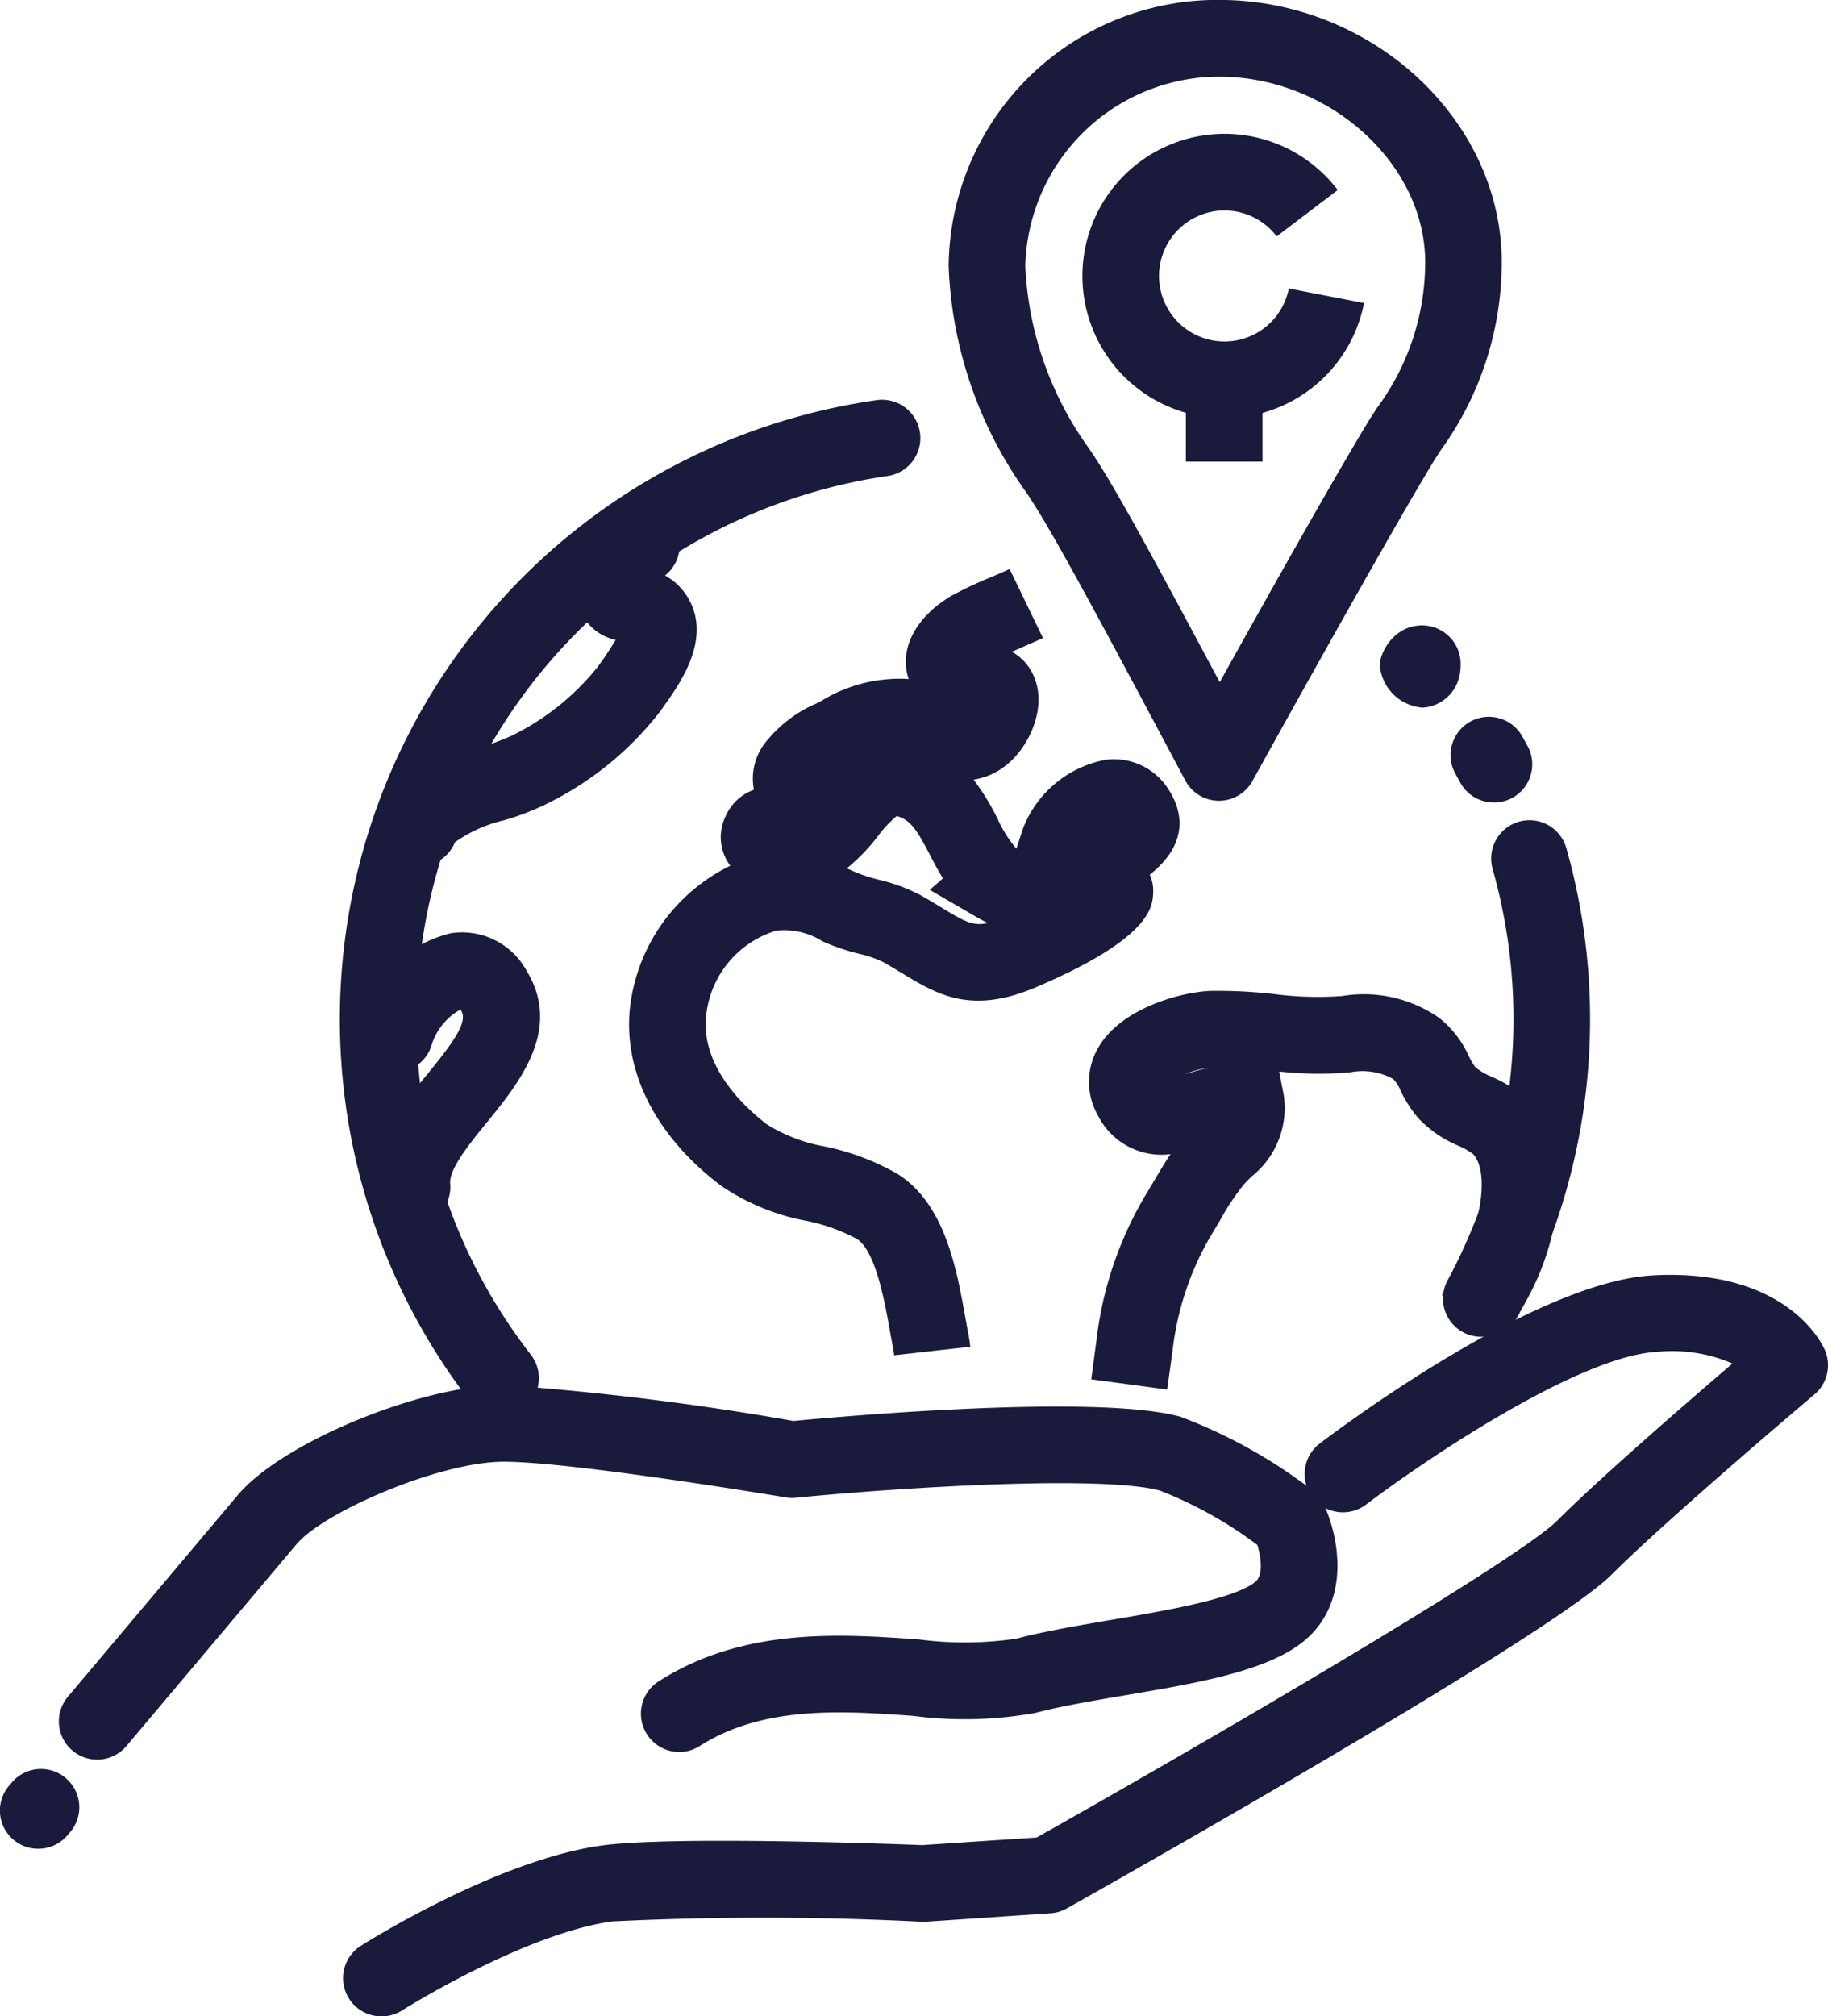
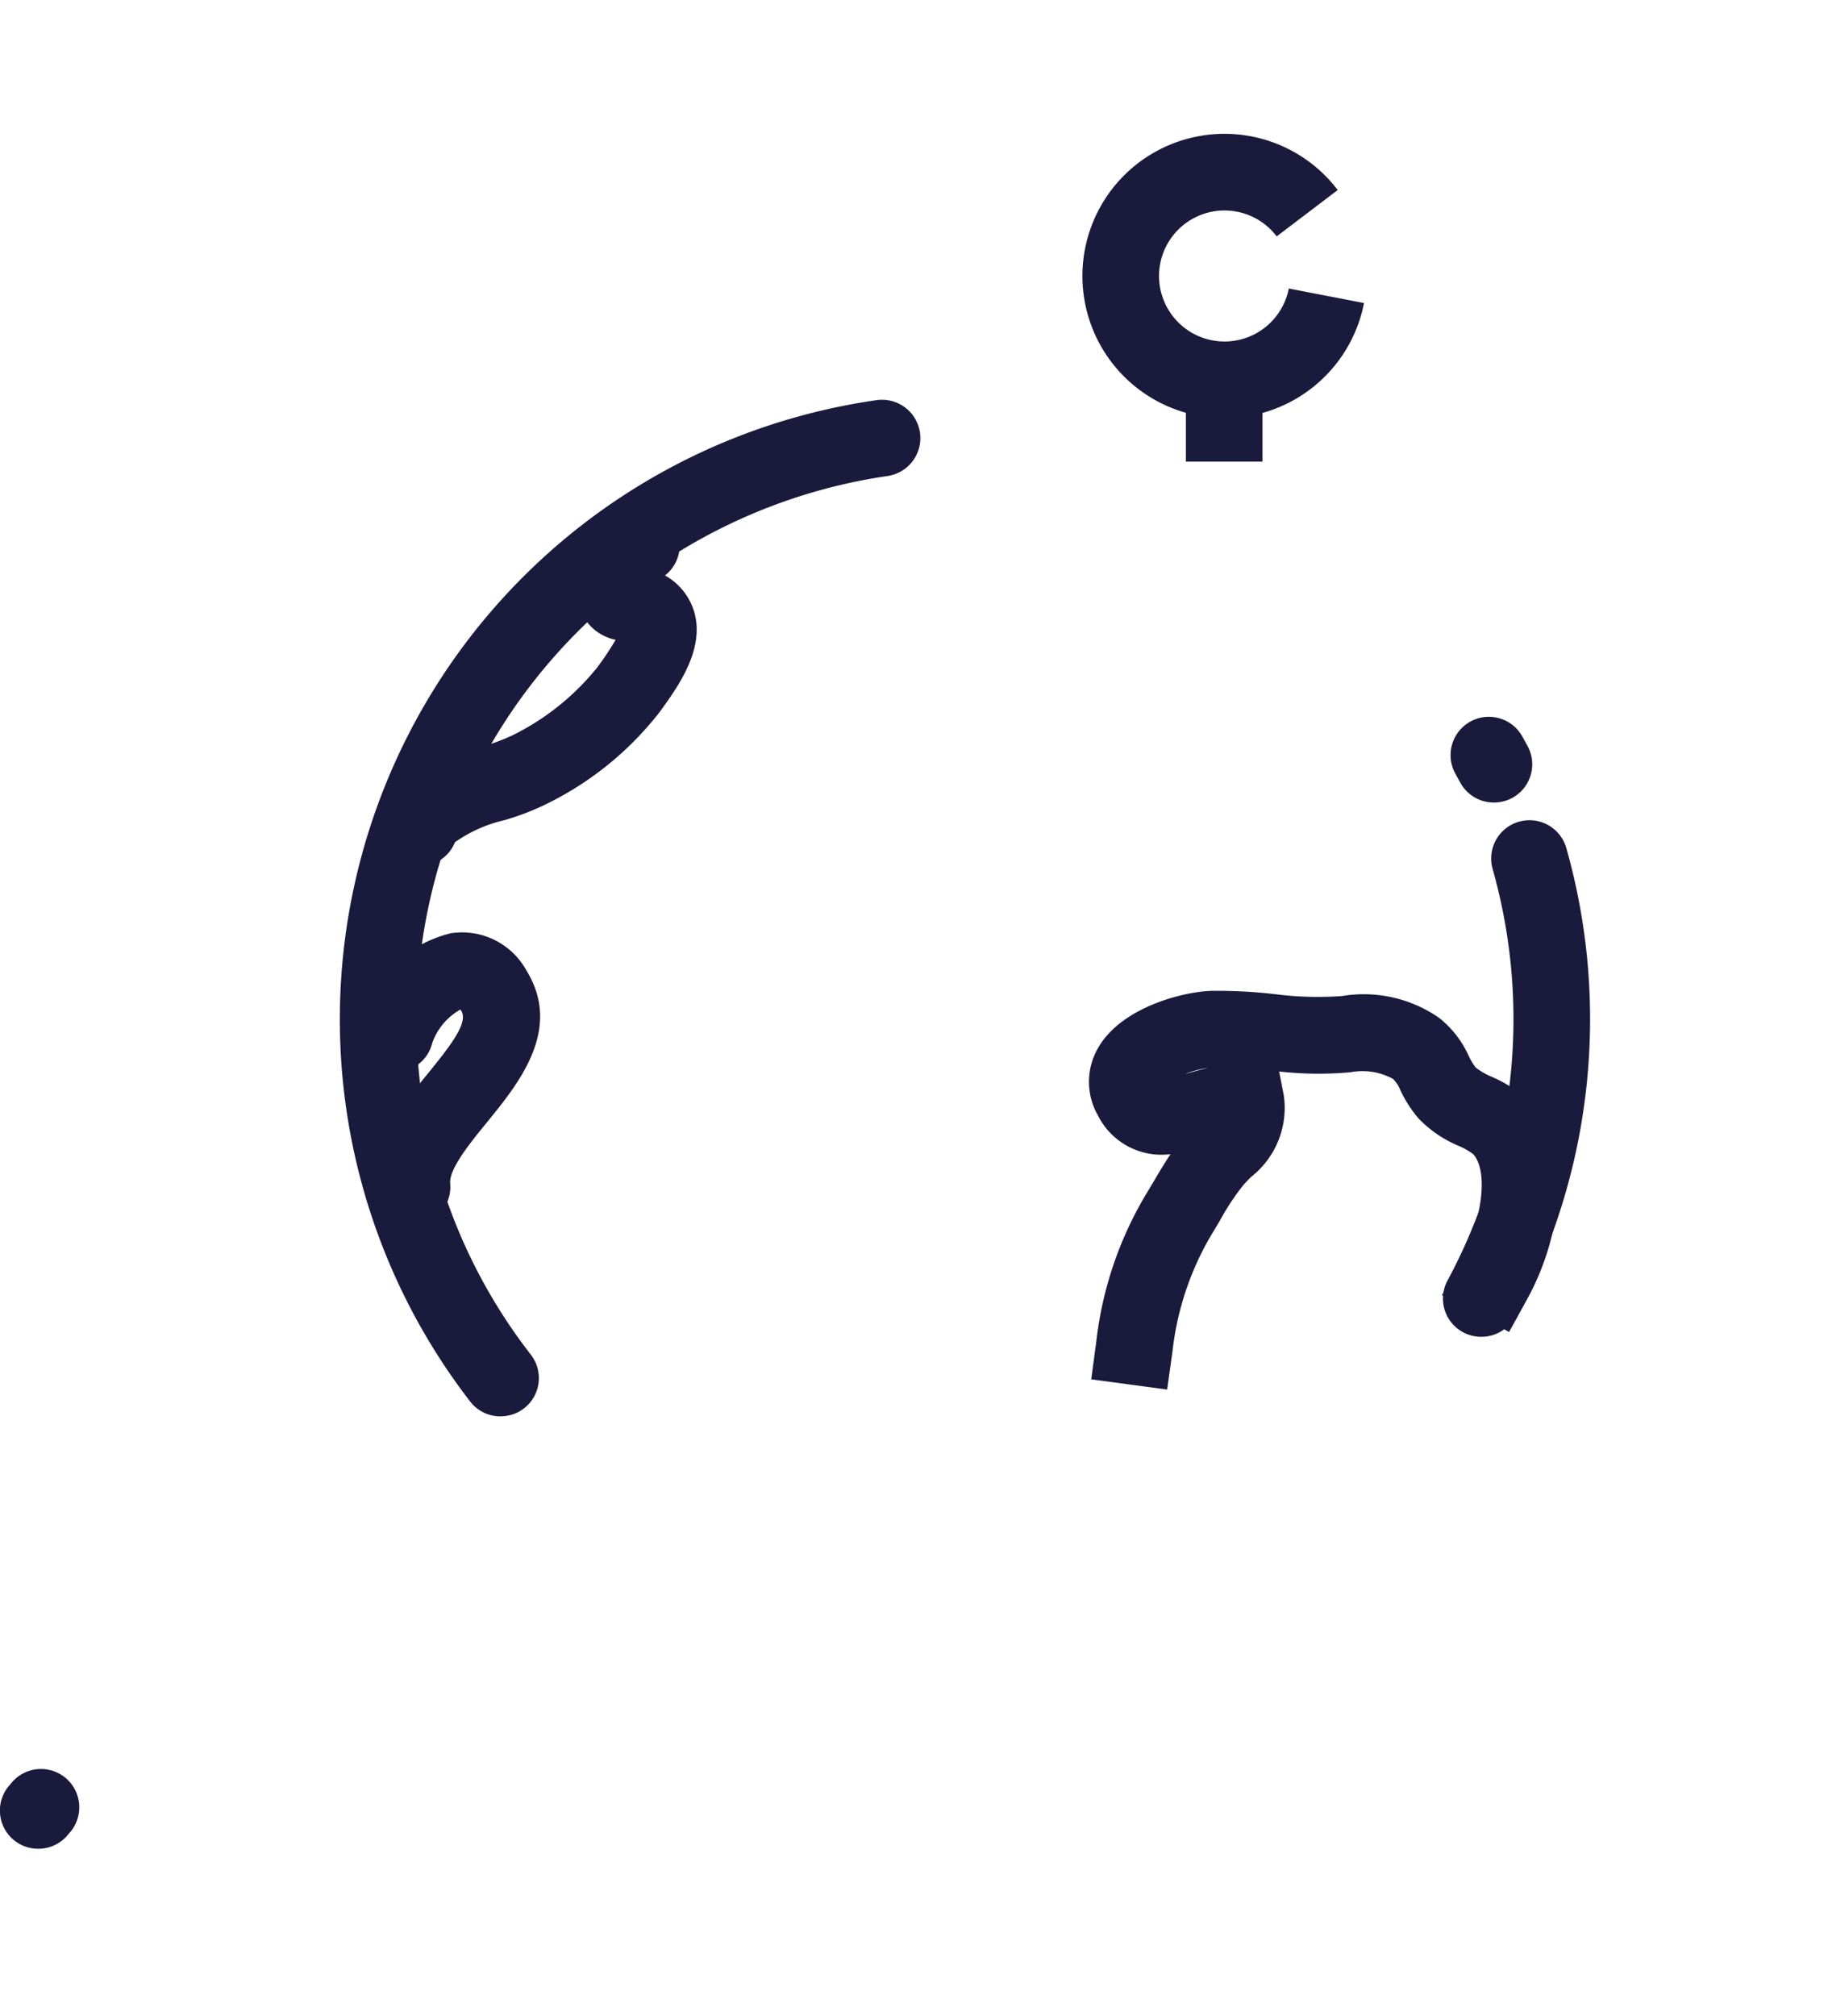
<svg xmlns="http://www.w3.org/2000/svg" width="71.77" height="79.133" viewBox="0 0 71.77 79.133">
  <g id="Icon" transform="translate(-1005.672 -2579.667)">
    <g id="Group_860" data-name="Group 860" transform="translate(1042.918 2579.667)">
      <g id="Group_854" data-name="Group 854" transform="translate(0)">
        <g id="Group_853" data-name="Group 853">
-           <path id="Path_339" data-name="Path 339" d="M1123.965,2611.094h-.012a1.5,1.5,0,0,1-1.316-.8c-3.848-7.235-5.371-10.033-6.255-11.323a16.308,16.308,0,0,1-3.033-8.854,10.547,10.547,0,0,1,10.615-10.453c6.017,0,11.1,4.713,11.1,10.292a12.575,12.575,0,0,1-2.376,7.354c-.126.194-.244.374-.346.542-2.069,3.424-7.013,12.373-7.062,12.462A1.5,1.5,0,0,1,1123.965,2611.094Zm0-28.42a7.628,7.628,0,0,0-7.607,7.445,13.257,13.257,0,0,0,2.506,7.154c.858,1.252,2.116,3.521,5.128,9.168,1.633-2.934,4.342-7.766,5.779-10.143.118-.195.253-.4.4-.627a9.621,9.621,0,0,0,1.888-5.713C1132.058,2586.079,1128.276,2582.675,1123.965,2582.675Z" transform="translate(-1113.35 -2579.667)" fill="#1a1a3c" />
-         </g>
+           </g>
      </g>
      <g id="Group_859" data-name="Group 859" transform="translate(5.251 5.247)">
        <g id="Group_856" data-name="Group 856">
          <g id="Group_855" data-name="Group 855">
            <path id="Path_340" data-name="Path 340" d="M1134.109,2606a5.579,5.579,0,1,1,4.444-8.952l-2.395,1.82a2.571,2.571,0,1,0,.475,2.045l2.953.57A5.585,5.585,0,0,1,1134.109,2606Z" transform="translate(-1128.53 -2594.837)" fill="#1a1a3c" />
          </g>
        </g>
        <g id="Group_858" data-name="Group 858" transform="translate(4.062 9.633)">
          <g id="Group_857" data-name="Group 857">
            <rect id="Rectangle_160" data-name="Rectangle 160" width="3.008" height="3.236" fill="#1a1a3c" />
          </g>
        </g>
      </g>
    </g>
    <g id="Group_867" data-name="Group 867" transform="translate(1005.672 2629.696)">
      <g id="Group_862" data-name="Group 862" transform="translate(2.315 4.328)">
        <g id="Group_861" data-name="Group 861">
-           <path id="Path_341" data-name="Path 341" d="M1013.869,2751.515a1.5,1.5,0,0,1-1.149-2.473l6.674-7.916c1.731-2.053,7.195-4.309,10.44-4.311h0a111.178,111.178,0,0,1,11.369,1.41c1.9-.179,11.933-1.072,15.2-.164a20.2,20.2,0,0,1,5.164,2.875,1.513,1.513,0,0,1,.46.568c.578,1.239,1.078,3.75-.713,5.3-1.415,1.221-4.173,1.691-7.094,2.188-1.3.22-2.523.429-3.512.688a15.559,15.559,0,0,1-4.793.12c-2.76-.2-5.889-.417-8.386,1.179a1.5,1.5,0,0,1-1.62-2.534c3.336-2.132,7.152-1.863,10.218-1.646a13.907,13.907,0,0,0,3.819-.029c1.117-.292,2.466-.522,3.77-.744,2.048-.348,4.853-.825,5.633-1.5.319-.276.2-.989.067-1.435a16.164,16.164,0,0,0-3.816-2.131c-2.18-.6-9.751-.166-14.307.278a1.516,1.516,0,0,1-.395-.014c-.083-.014-8.376-1.4-11.066-1.4h0c-2.509,0-7.064,1.963-8.142,3.242l-6.674,7.915A1.5,1.5,0,0,1,1013.869,2751.515Z" transform="translate(-1012.366 -2736.815)" fill="#1a1a3c" />
-         </g>
+           </g>
      </g>
      <g id="Group_864" data-name="Group 864" transform="translate(0 19.392)">
        <g id="Group_863" data-name="Group 863">
          <path id="Path_342" data-name="Path 342" d="M1007.175,2783.5a1.5,1.5,0,0,1-1.148-2.473h0l.027-.031,0,0,.077-.092a1.5,1.5,0,1,1,2.3,1.938l-.006.006-.1.118h0A1.5,1.5,0,0,1,1007.175,2783.5Z" transform="translate(-1005.672 -2780.365)" fill="#1a1a3c" />
        </g>
      </g>
      <g id="Group_866" data-name="Group 866" transform="translate(13.478)">
        <g id="Group_865" data-name="Group 865">
-           <path id="Path_343" data-name="Path 343" d="M1046.144,2753.407a1.5,1.5,0,0,1-.806-2.774c.216-.137,5.344-3.361,9.443-3.93,2.775-.385,11.58-.056,12.588-.016l4.494-.3c7.211-4.062,18.89-10.89,20.442-12.441,1.67-1.67,5.03-4.58,6.875-6.159a5.976,5.976,0,0,0-2.959-.459c-3.126.165-9.307,4.381-11.425,5.992a1.5,1.5,0,0,1-1.821-2.394c.855-.65,8.485-6.359,13.087-6.6,5.15-.271,6.589,2.583,6.735,2.909a1.5,1.5,0,0,1-.4,1.766c-.057.048-5.731,4.839-7.965,7.072-2.382,2.382-19.452,12.013-21.39,13.1a1.5,1.5,0,0,1-.636.189l-4.914.332c-.054,0-.107,0-.161,0a120.671,120.671,0,0,0-12.135-.013c-3.45.479-8.2,3.461-8.248,3.492A1.5,1.5,0,0,1,1046.144,2753.407Z" transform="translate(-1044.638 -2724.303)" fill="#1a1a3c" />
-         </g>
+           </g>
      </g>
    </g>
    <g id="Group_882" data-name="Group 882" transform="translate(1019.016 2595.358)">
      <g id="Group_869" data-name="Group 869" transform="translate(43.311 16.498)">
        <g id="Group_868" data-name="Group 868">
          <path id="Path_344" data-name="Path 344" d="M1170.964,2693a1.5,1.5,0,0,1-1.321-2.22,21.616,21.616,0,0,0,1.766-16.139,1.5,1.5,0,1,1,2.893-.822,24.619,24.619,0,0,1-2.014,18.394A1.5,1.5,0,0,1,1170.964,2693Z" transform="translate(-1169.461 -2672.725)" fill="#1a1a3c" />
        </g>
      </g>
      <g id="Group_871" data-name="Group 871" transform="translate(43.608 12.44)">
        <g id="Group_870" data-name="Group 870">
          <path id="Path_345" data-name="Path 345" d="M1172.02,2664.359a1.5,1.5,0,0,1-1.317-.775l-.2-.364a1.5,1.5,0,1,1,2.638-1.444l.193.351a1.5,1.5,0,0,1-1.315,2.232Z" transform="translate(-1170.319 -2660.994)" fill="#1a1a3c" />
        </g>
      </g>
      <g id="Group_873" data-name="Group 873">
        <g id="Group_872" data-name="Group 872">
          <path id="Path_346" data-name="Path 346" d="M1050.555,2664.926a1.5,1.5,0,0,1-1.191-.583,24.546,24.546,0,0,1,15.961-39.3,1.5,1.5,0,0,1,.421,2.978,21.619,21.619,0,0,0-18.489,21.321,21.327,21.327,0,0,0,4.487,13.159,1.5,1.5,0,0,1-1.189,2.423Z" transform="translate(-1044.249 -2625.03)" fill="#1a1a3c" />
        </g>
      </g>
      <g id="Group_875" data-name="Group 875" transform="translate(29.411 23.188)">
        <g id="Group_874" data-name="Group 874">
          <path id="Path_347" data-name="Path 347" d="M1132.347,2707.719l-2.981-.4.2-1.49a14.442,14.442,0,0,1,1.92-5.722c.113-.184.225-.374.338-.564.2-.339.414-.7.655-1.062a2.791,2.791,0,0,1-2.857-1.533,2.652,2.652,0,0,1,.025-2.656c.936-1.607,3.387-2.19,4.428-2.22a19.636,19.636,0,0,1,2.473.126,13.268,13.268,0,0,0,2.667.077,5.18,5.18,0,0,1,3.813.859,4.012,4.012,0,0,1,1.157,1.486,2.4,2.4,0,0,0,.276.461,2.739,2.739,0,0,0,.628.363,4.6,4.6,0,0,1,1.5,1.019c1.761,1.955,1.186,5.35-.092,7.679l-.724,1.318-2.636-1.447.724-1.319c.769-1.4,1.162-3.477.5-4.217a2.935,2.935,0,0,0-.579-.326,4.655,4.655,0,0,1-1.576-1.084,4.949,4.949,0,0,1-.69-1.069,1.366,1.366,0,0,0-.3-.47,2.5,2.5,0,0,0-1.665-.262,13.98,13.98,0,0,1-2.807-.029l.18.92a3.438,3.438,0,0,1-1.275,3.211c-.117.118-.228.229-.312.327a9.717,9.717,0,0,0-.909,1.375c-.124.211-.248.421-.373.624a11.494,11.494,0,0,0-1.5,4.538Zm1.582-12.623a4.206,4.206,0,0,0-.882.24l.27-.074C1133.514,2695.205,1133.719,2695.148,1133.929,2695.1Z" transform="translate(-1129.278 -2692.064)" fill="#1a1a3c" />
        </g>
      </g>
      <g id="Group_877" data-name="Group 877" transform="translate(11.354 6.639)">
        <g id="Group_876" data-name="Group 876">
-           <path id="Path_348" data-name="Path 348" d="M1087.481,2675.082c-.013-.121-.029-.228-.048-.326-.042-.208-.083-.437-.126-.677-.208-1.156-.556-3.09-1.288-3.562a7.1,7.1,0,0,0-2.02-.718,8.823,8.823,0,0,1-3.308-1.368c-2.634-1.99-3.929-4.621-3.552-7.22a7.1,7.1,0,0,1,3.91-5.342,1.866,1.866,0,0,1-.173-1.964,1.9,1.9,0,0,1,1.1-1.016,2.3,2.3,0,0,1,.557-1.983,5.083,5.083,0,0,1,1.867-1.391l.222-.113a5.858,5.858,0,0,1,3.431-.86c-.386-1.142.231-2.387,1.641-3.247a16.041,16.041,0,0,1,1.641-.771c.273-.118.555-.241.679-.3l1.311,2.707c-.181.087-.465.21-.793.353l-.428.187a1.96,1.96,0,0,1,.662.6c.9,1.309.062,3.151-.939,3.894a2.63,2.63,0,0,1-1.229.526,9.037,9.037,0,0,1,.947,1.542,4.966,4.966,0,0,0,.737,1.17c.023-.069.045-.138.065-.2.066-.208.136-.427.215-.65a4.335,4.335,0,0,1,3.22-2.641,2.524,2.524,0,0,1,2.479,1.177c.445.682.926,2.009-.744,3.332a1.544,1.544,0,0,1,.134.731c-.027.526-.091,1.765-4.606,3.688-2.555,1.086-3.878.282-5.279-.568-.215-.13-.445-.27-.7-.413a4.408,4.408,0,0,0-.974-.337,8.9,8.9,0,0,1-1.291-.427l-.123-.054a2.82,2.82,0,0,0-1.816-.426,3.9,3.9,0,0,0-2.748,3.227c-.3,2.1,1.569,3.77,2.389,4.389a6.4,6.4,0,0,0,2.236.853,9.537,9.537,0,0,1,2.907,1.1c1.832,1.179,2.287,3.709,2.62,5.556.04.223.078.434.116.627s.066.374.088.58Zm-1.856-19.109.267.117.12.053a6.44,6.44,0,0,0,.868.276,6.919,6.919,0,0,1,1.675.626c.28.159.533.313.77.456.895.544,1.238.752,1.835.618-.17-.082-.329-.168-.472-.252l-1.806-1.049.516-.454c-.2-.316-.364-.637-.523-.942-.5-.953-.751-1.355-1.288-1.5l-.008,0a4.465,4.465,0,0,0-.723.771A7.571,7.571,0,0,1,1085.625,2655.972Z" transform="translate(-1077.074 -2644.223)" fill="#1a1a3c" />
-         </g>
+           </g>
      </g>
      <g id="Group_879" data-name="Group 879" transform="translate(1.618 4.246)">
        <g id="Group_878" data-name="Group 878">
          <path id="Path_349" data-name="Path 349" d="M1050.43,2651.36a1.506,1.506,0,0,1-1.395-2.07c.639-1.583,2.391-2.146,3.8-2.6a8.515,8.515,0,0,0,1.244-.461,9.859,9.859,0,0,0,3.344-2.681l.037-.051a11.571,11.571,0,0,0,.675-1.02,1.882,1.882,0,0,1-1.149-.733,2.376,2.376,0,0,1-.3-1.836,4.289,4.289,0,0,1,1.533-2.321,1.5,1.5,0,0,1,1.855,2.365,2.435,2.435,0,0,1,1.163,1.49c.377,1.44-.651,2.868-1.332,3.813l-.036.049a12.671,12.671,0,0,1-4.327,3.555,10.006,10.006,0,0,1-1.785.7,5.5,5.5,0,0,0-1.93.863A1.5,1.5,0,0,1,1050.43,2651.36Z" transform="translate(-1048.926 -2637.305)" fill="#1a1a3c" />
        </g>
      </g>
      <g id="Group_881" data-name="Group 881" transform="translate(0.666 20.899)">
        <g id="Group_880" data-name="Group 880">
          <path id="Path_350" data-name="Path 350" d="M1048.344,2696.936a1.5,1.5,0,0,1-1.5-1.372c-.157-1.784,1.047-3.259,2.109-4.56.949-1.164,1.6-2.021,1.323-2.473-.012-.02-.024-.038-.035-.052a2.443,2.443,0,0,0-1.105,1.312,1.5,1.5,0,1,1-2.922-.712,5.022,5.022,0,0,1,3.647-3.594,2.885,2.885,0,0,1,2.982,1.479c1.407,2.3-.308,4.407-1.56,5.942-.665.815-1.493,1.83-1.443,2.4a1.5,1.5,0,0,1-1.366,1.63C1048.433,2696.934,1048.388,2696.936,1048.344,2696.936Z" transform="translate(-1046.175 -2685.449)" fill="#1a1a3c" />
        </g>
      </g>
    </g>
    <g id="Group_884" data-name="Group 884" transform="translate(1059.842 2604.205)">
      <g id="Group_883" data-name="Group 883" transform="translate(0)">
-         <path id="Path_351" data-name="Path 351" d="M1163.949,2653.838a1.82,1.82,0,0,1-1.672-1.7v0a1.573,1.573,0,0,1,.209-.625,1.647,1.647,0,0,1,.346-.451,1.57,1.57,0,0,1,1.109-.45,1.512,1.512,0,0,1,1.513,1.5,2.341,2.341,0,0,1-.038.445,1.58,1.58,0,0,1-1.467,1.283Z" transform="translate(-1162.277 -2650.605)" fill="#1a1a3c" />
-       </g>
+         </g>
    </g>
  </g>
</svg>